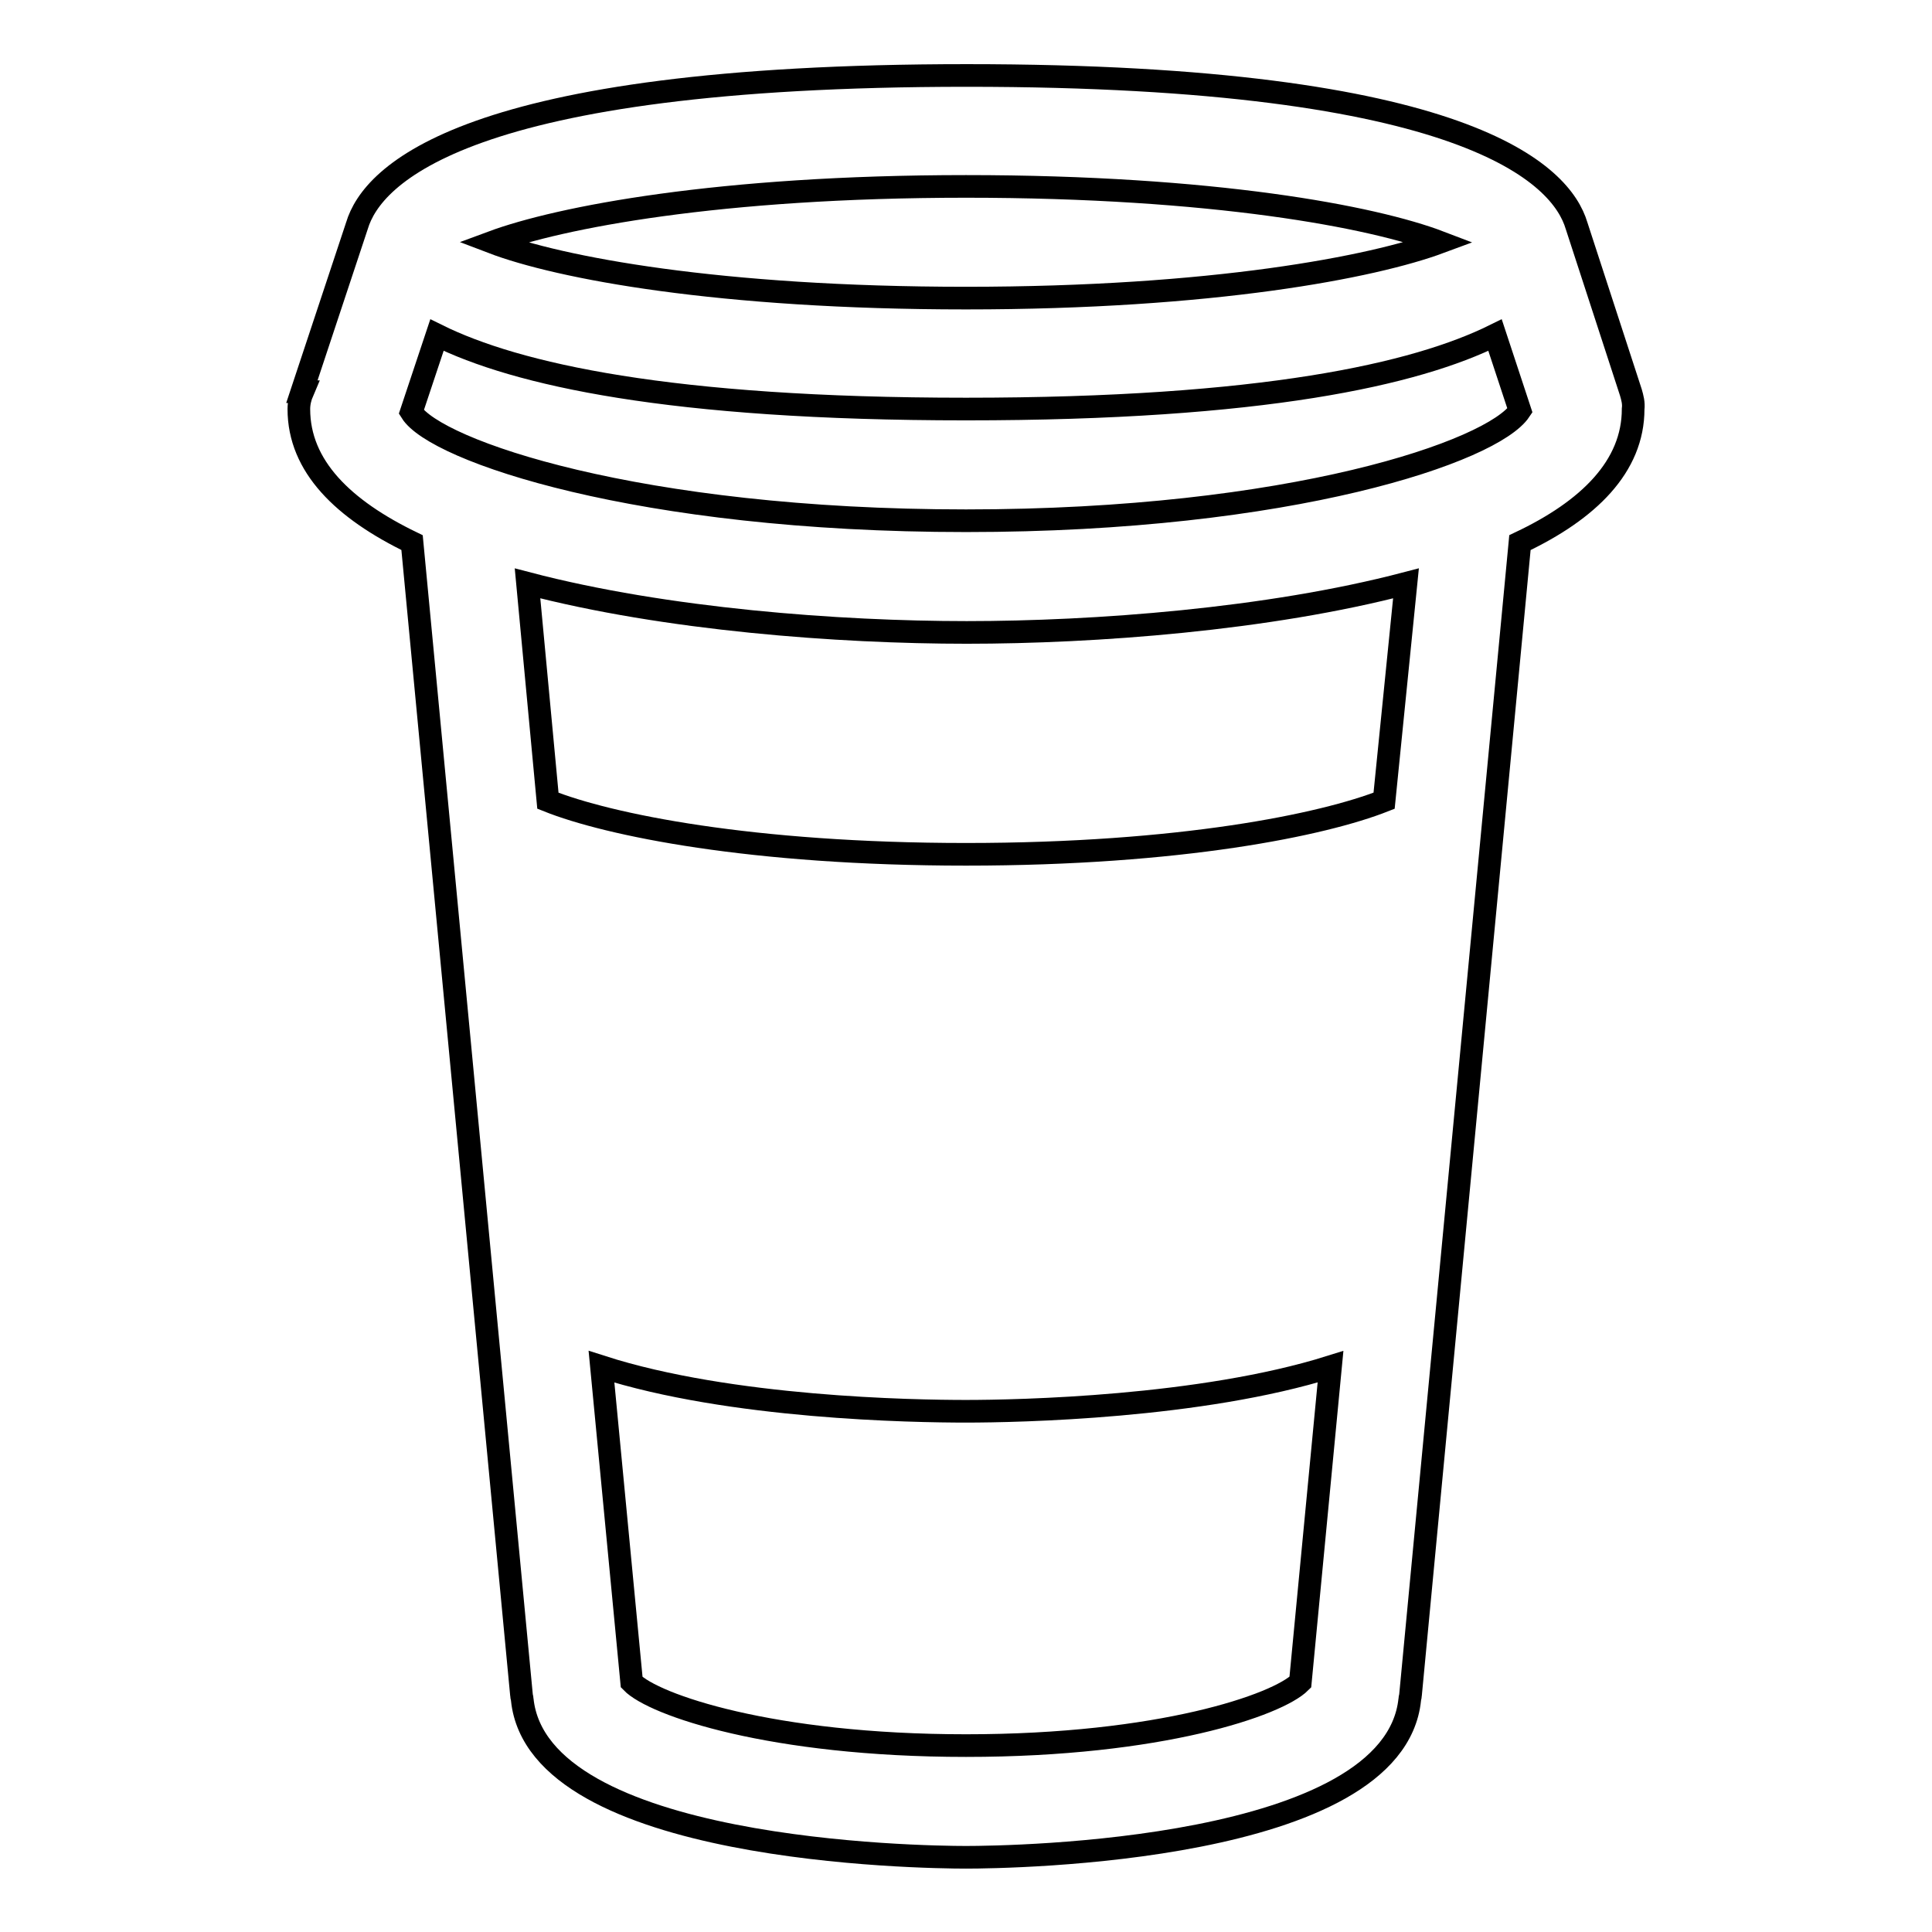
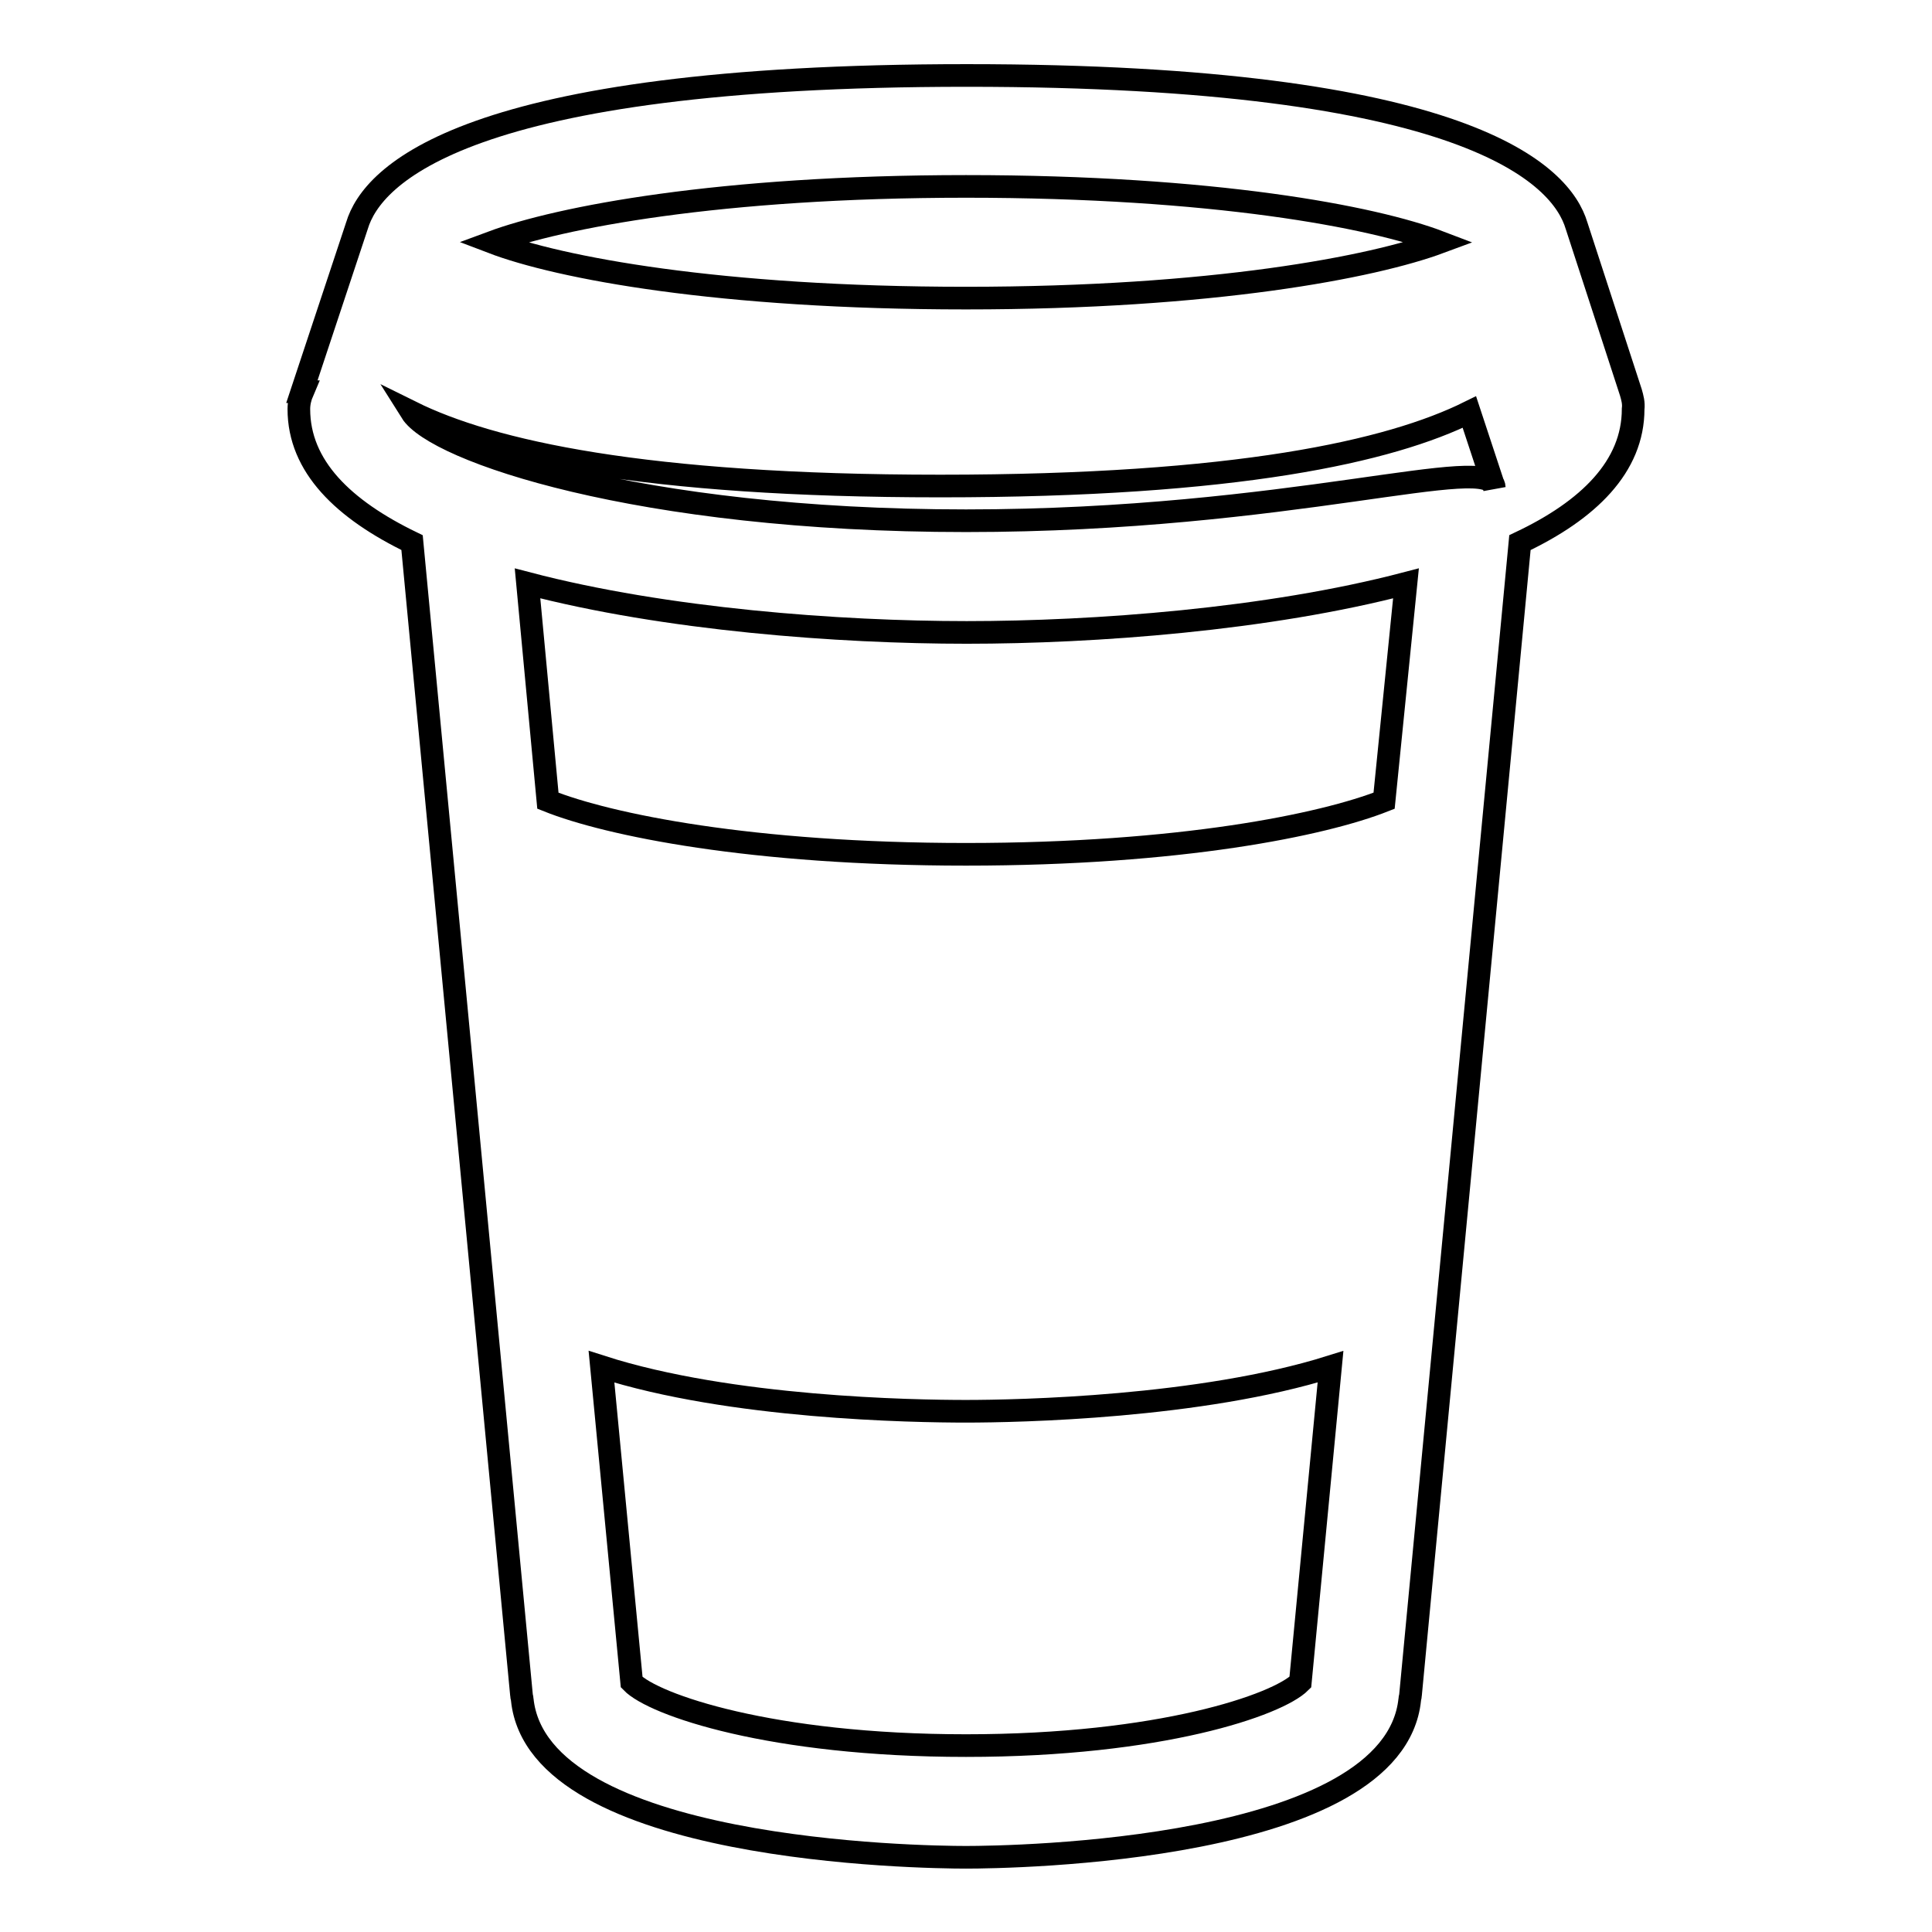
<svg xmlns="http://www.w3.org/2000/svg" version="1.1" x="0px" y="0px" viewBox="0 0 256 256" enable-background="new 0 0 256 256" xml:space="preserve">
  <g>
    <g>
-       <path stroke-width="3" fill-opacity="0" stroke="#000000" d="M216.1,52L216.1,52l-7.2-22.1c-2-6.7-14.3-19.9-80.8-19.9c-66.5,0-78.8,13.2-80.8,19.9l-7.3,22l0.1,0c-0.3,0.7-0.5,1.5-0.5,2.3c0,7.6,5.9,13.3,15,17.7l14.5,152.7c0,0.2,0.1,0.4,0.1,0.6c2.1,20.2,52.9,20.9,58.8,20.9s56.7-0.7,58.8-20.9c0-0.2,0.1-0.4,0.1-0.6l14.5-152.7c9.1-4.3,15-10.1,15-17.7C216.5,53.4,216.3,52.7,216.1,52z M128,24.7c32.7,0,53.9,4,62.8,7.4c-8.9,3.3-30.1,7.4-62.8,7.4c-32.7,0-53.9-4-62.8-7.4C74.1,28.8,95.3,24.7,128,24.7z M172.3,222.9c-3,3-18.5,8.4-44.3,8.4c-25.8,0-41.4-5.4-44.3-8.4l-4-41.8c17.1,5.5,41.3,5.9,48.3,5.9s31.1-0.5,48.3-5.9L172.3,222.9z M183.4,106.1c-8.1,3.2-27,7.1-55.4,7.1s-47.4-3.9-55.4-7.1l-2.7-28.8c18.3,4.8,41.3,6.5,58.2,6.5s39.9-1.7,58.2-6.5L183.4,106.1z M128,69c-43.5,0-70.3-9.3-73.5-14.4l3.4-10.2c10.5,5.2,30.8,9.8,70.1,9.8c39.3,0,59.6-4.6,70.1-9.8l3.3,10C197.8,59.8,171.1,69,128,69z" />
+       <path stroke-width="3" fill-opacity="0" stroke="#000000" d="M216.1,52L216.1,52l-7.2-22.1c-2-6.7-14.3-19.9-80.8-19.9c-66.5,0-78.8,13.2-80.8,19.9l-7.3,22l0.1,0c-0.3,0.7-0.5,1.5-0.5,2.3c0,7.6,5.9,13.3,15,17.7l14.5,152.7c0,0.2,0.1,0.4,0.1,0.6c2.1,20.2,52.9,20.9,58.8,20.9s56.7-0.7,58.8-20.9c0-0.2,0.1-0.4,0.1-0.6l14.5-152.7c9.1-4.3,15-10.1,15-17.7C216.5,53.4,216.3,52.7,216.1,52z M128,24.7c32.7,0,53.9,4,62.8,7.4c-8.9,3.3-30.1,7.4-62.8,7.4c-32.7,0-53.9-4-62.8-7.4C74.1,28.8,95.3,24.7,128,24.7z M172.3,222.9c-3,3-18.5,8.4-44.3,8.4c-25.8,0-41.4-5.4-44.3-8.4l-4-41.8c17.1,5.5,41.3,5.9,48.3,5.9s31.1-0.5,48.3-5.9L172.3,222.9z M183.4,106.1c-8.1,3.2-27,7.1-55.4,7.1s-47.4-3.9-55.4-7.1l-2.7-28.8c18.3,4.8,41.3,6.5,58.2,6.5s39.9-1.7,58.2-6.5L183.4,106.1z M128,69c-43.5,0-70.3-9.3-73.5-14.4c10.5,5.2,30.8,9.8,70.1,9.8c39.3,0,59.6-4.6,70.1-9.8l3.3,10C197.8,59.8,171.1,69,128,69z" />
    </g>
  </g>
</svg>